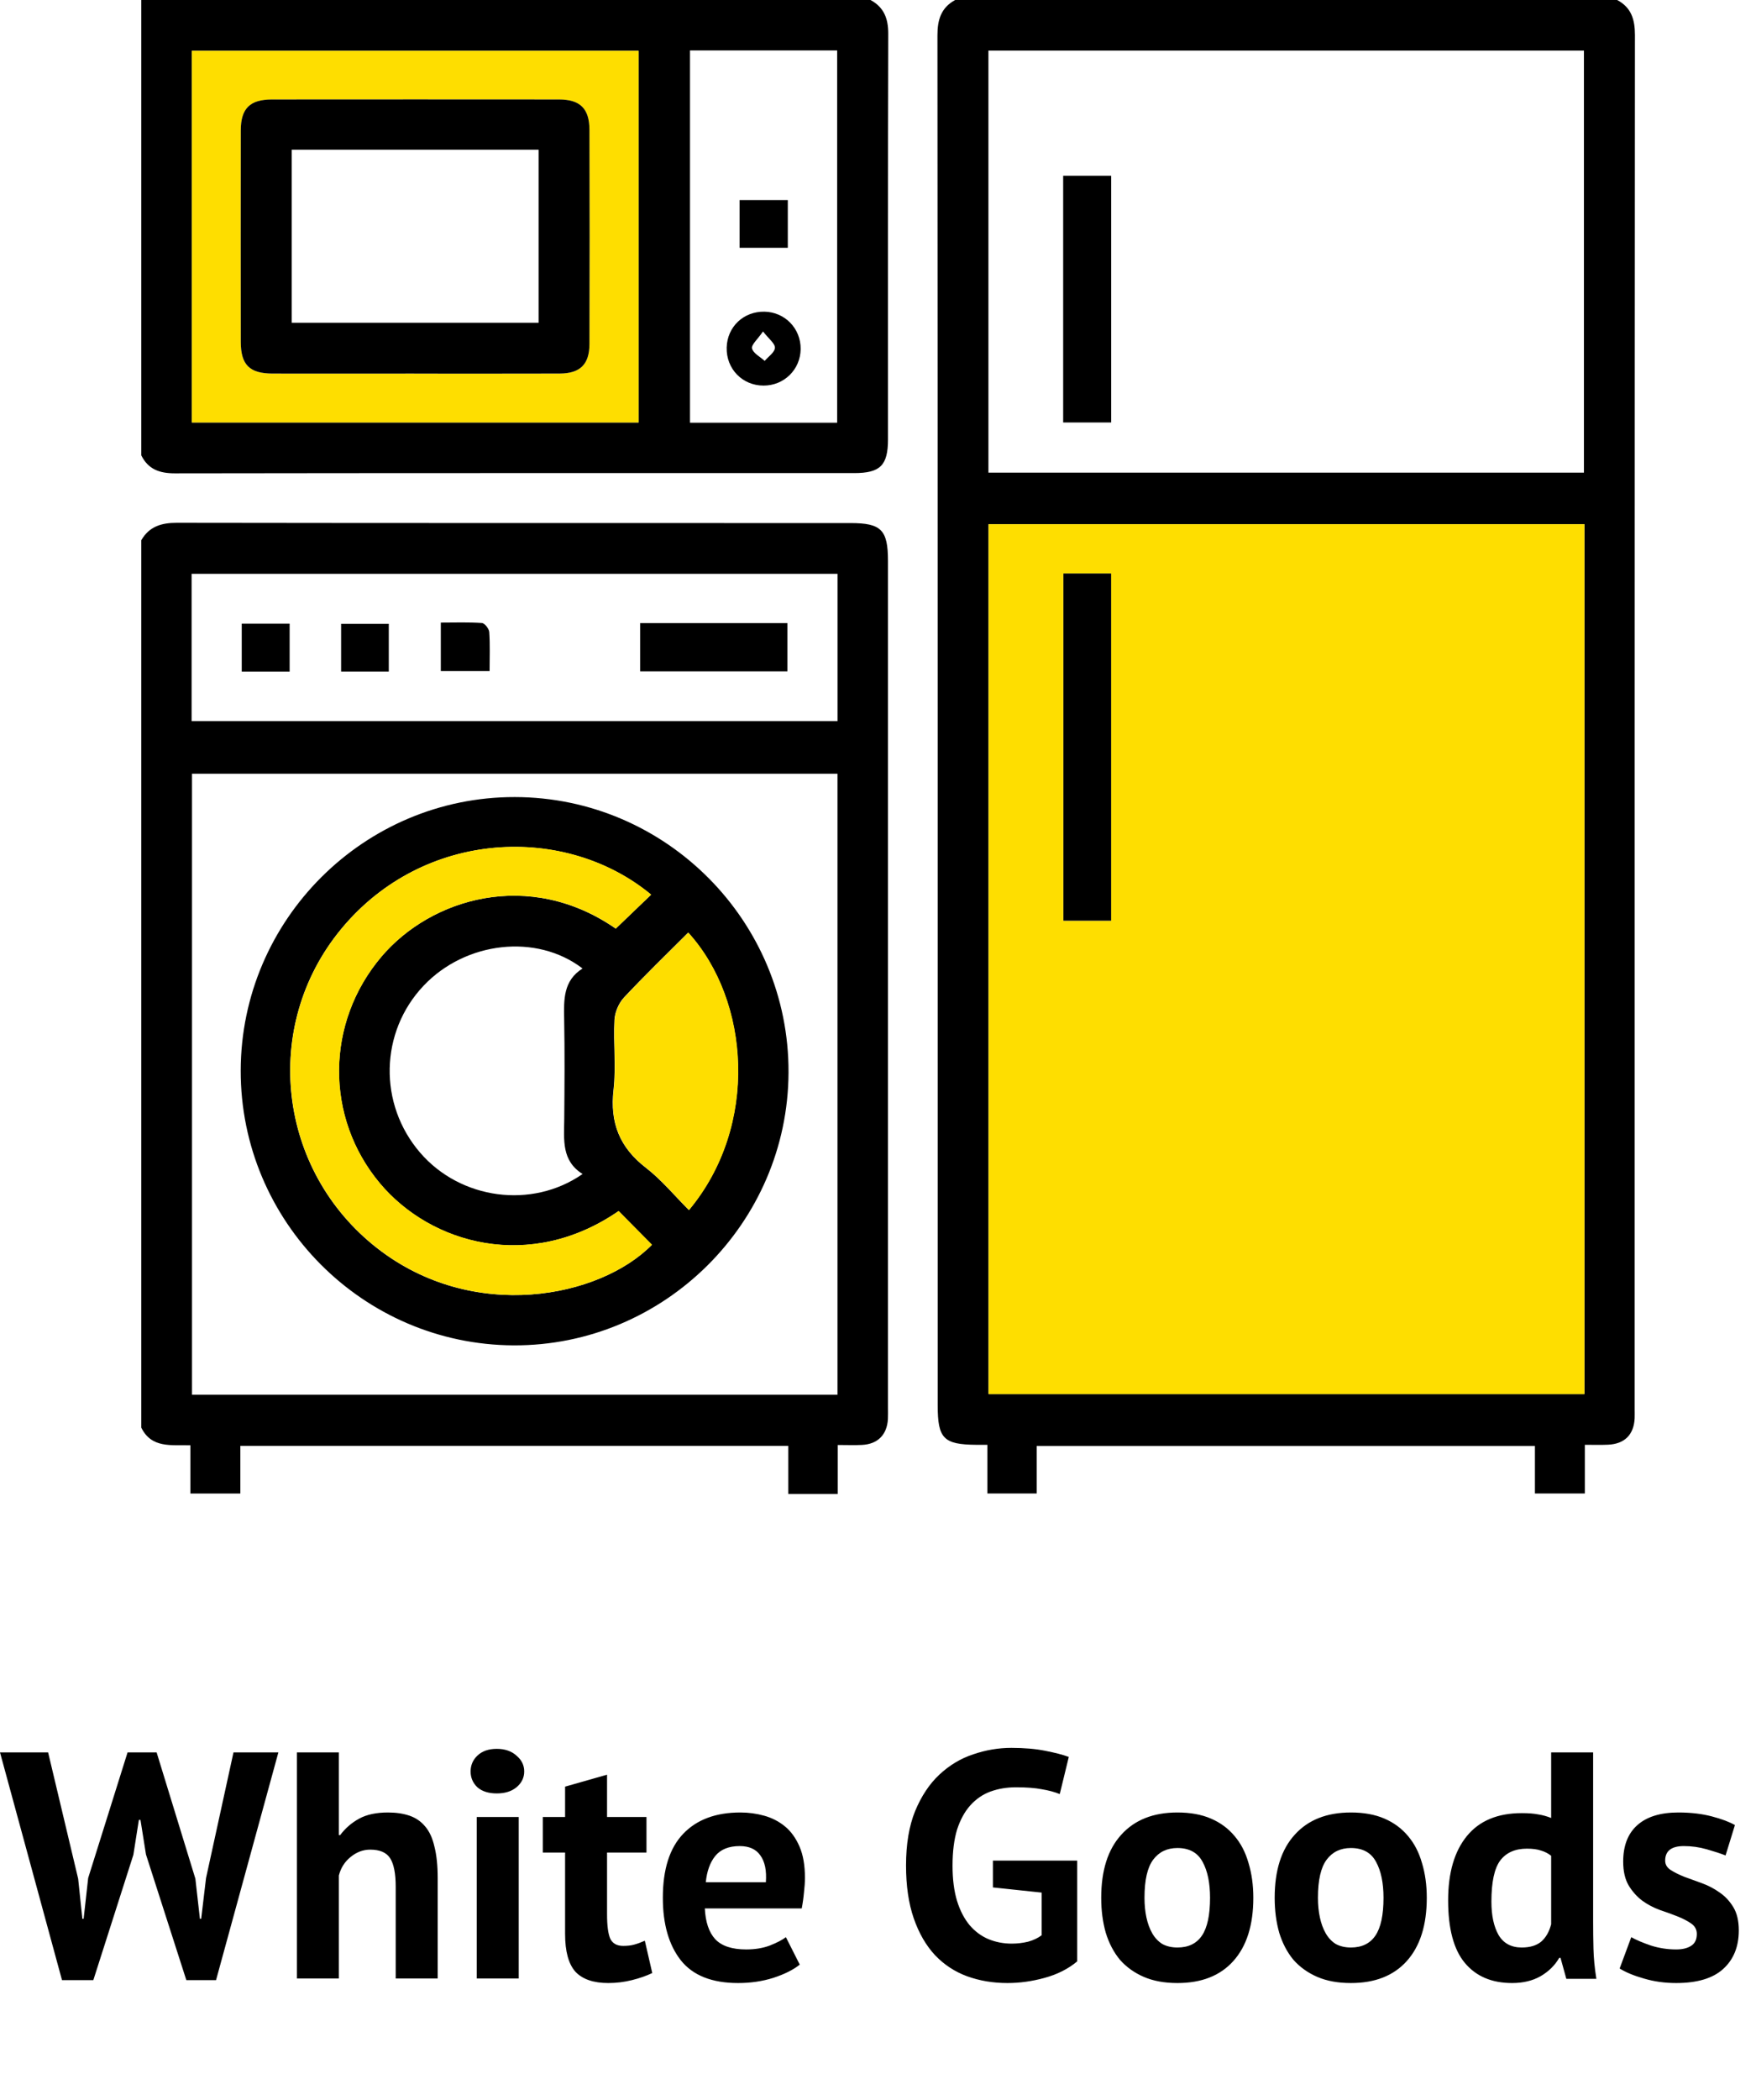
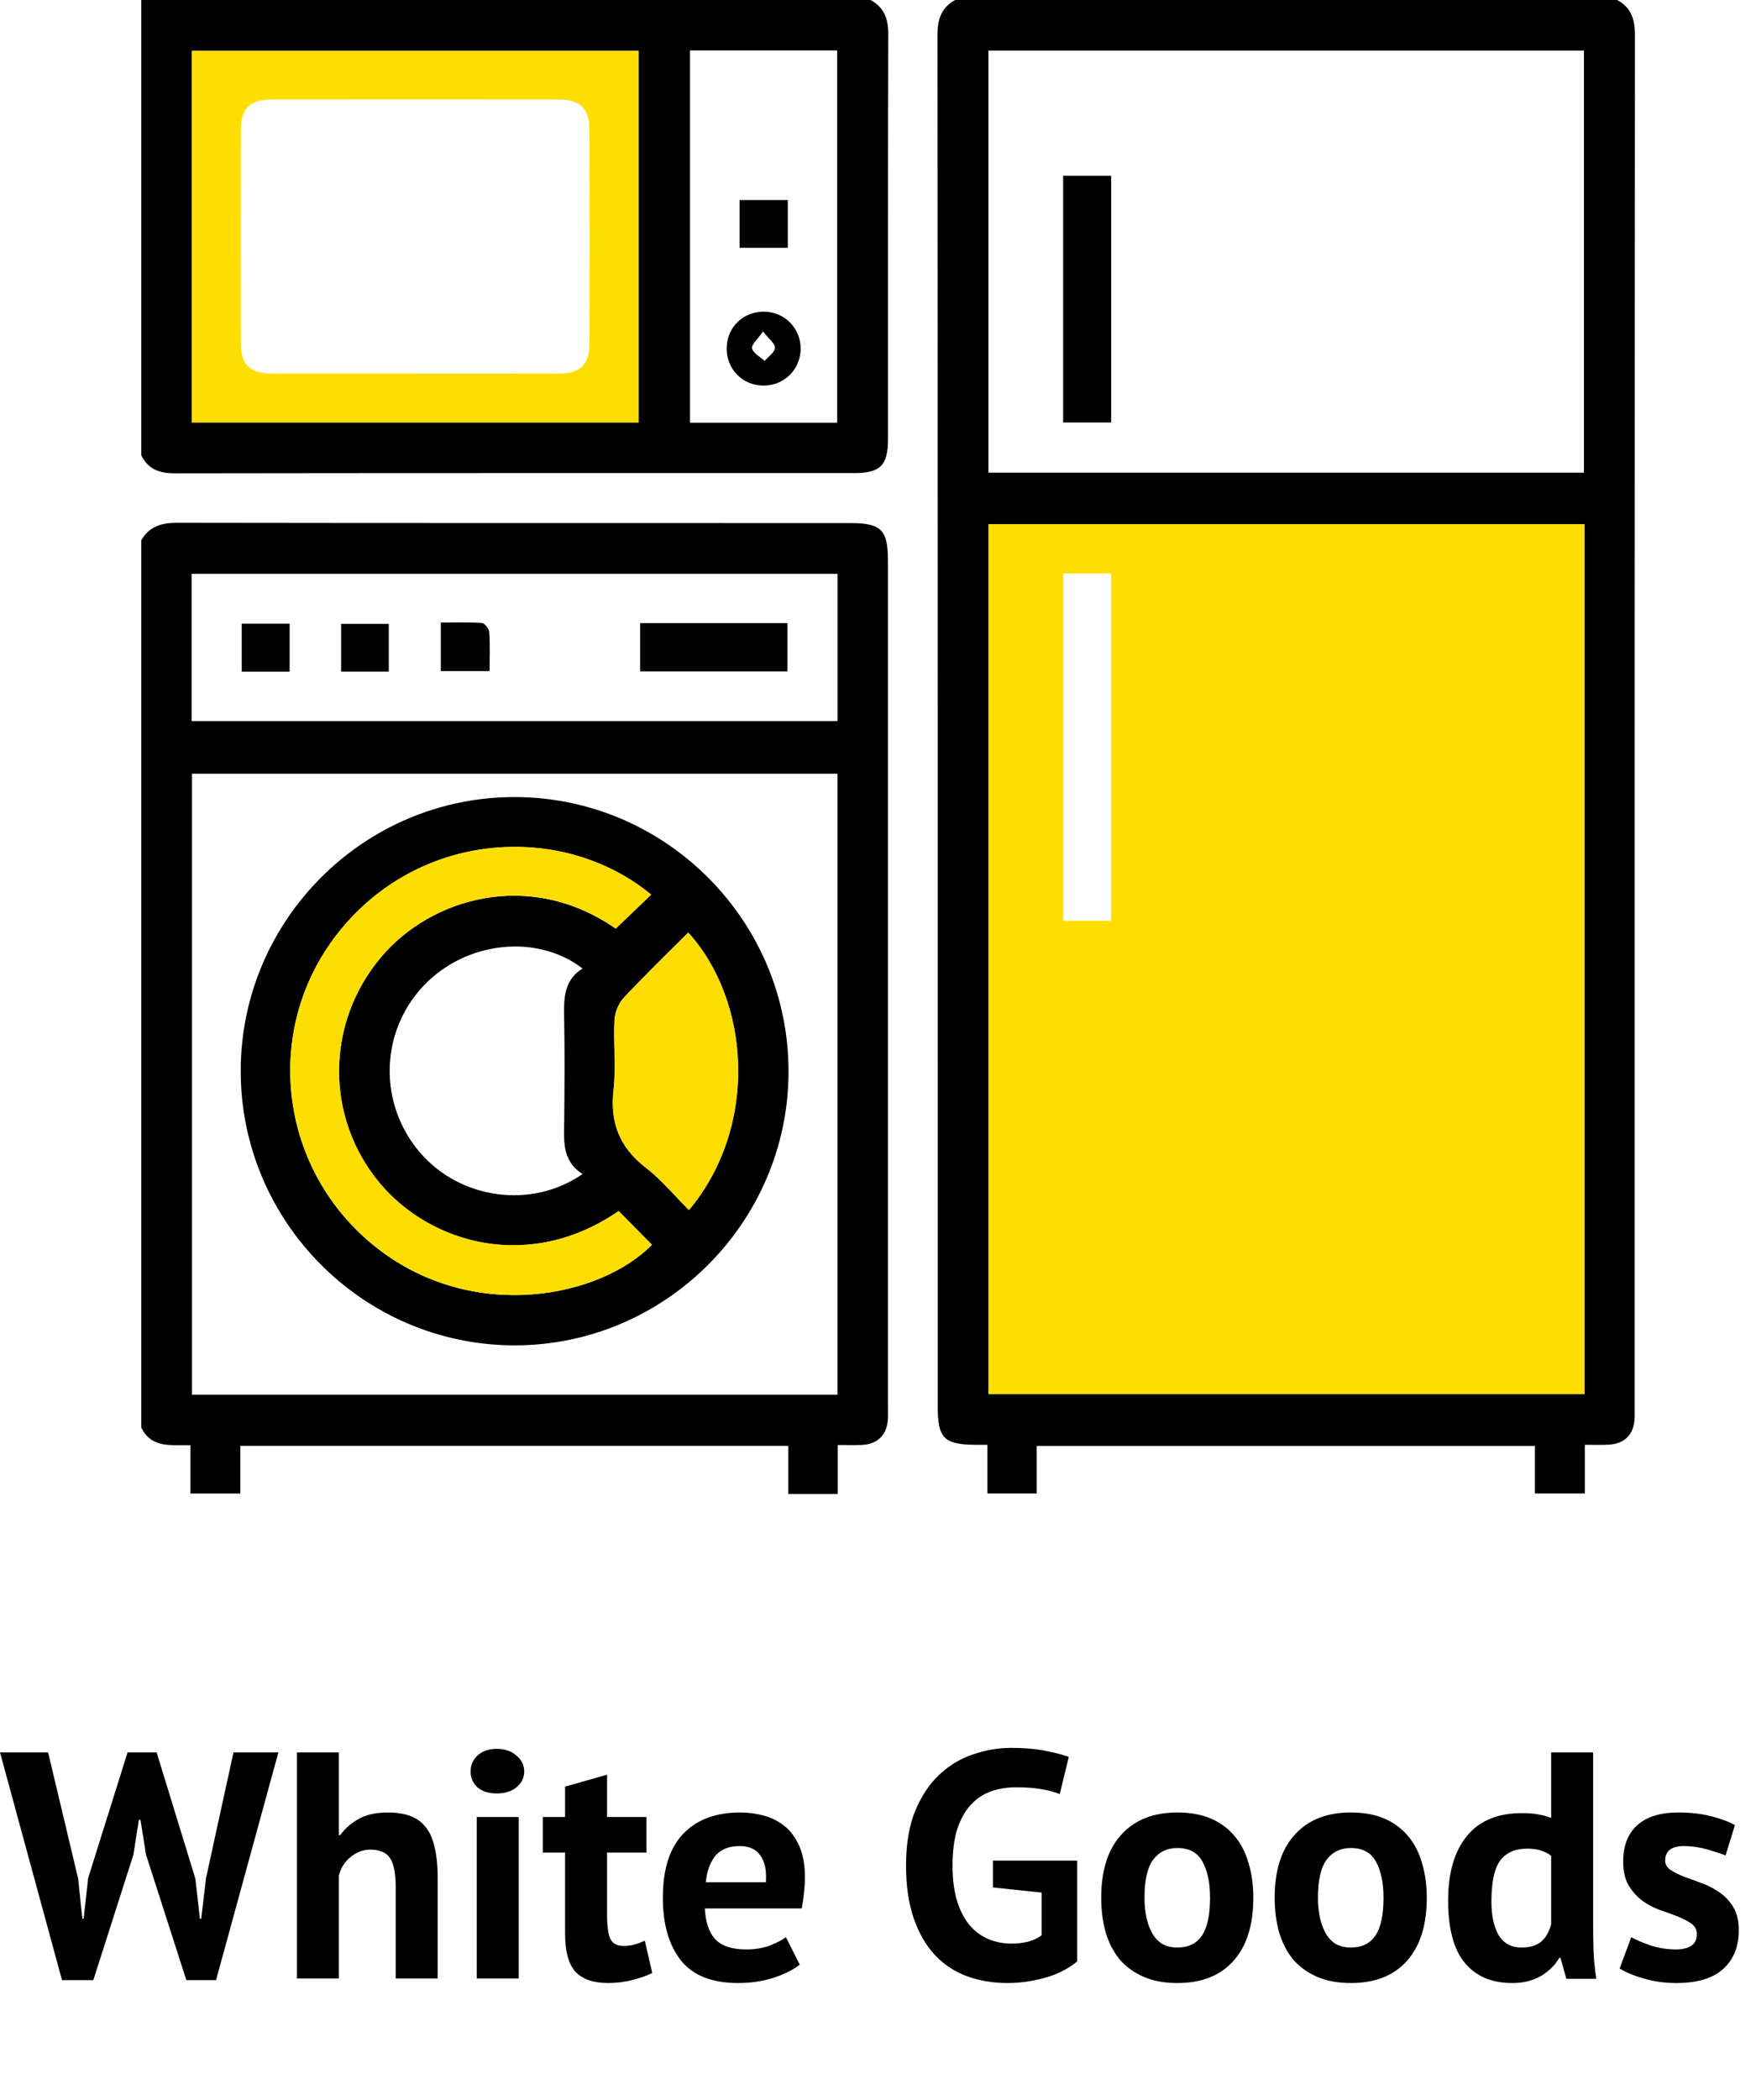
<svg xmlns="http://www.w3.org/2000/svg" width="87" height="104" viewBox="0 0 87 104" fill="none">
  <path d="M3.872 93.056L4.08 95.04H4.144L4.368 93.024L6.32 86.8H7.76L9.68 93.056L9.904 95.04H9.968L10.208 93.024L11.568 86.8H13.792L10.704 98.08H9.232L7.232 91.856L6.96 90.144H6.88L6.608 91.872L4.624 98.08H3.072L0 86.8H2.384L3.872 93.056ZM19.605 98V93.456C19.605 92.805 19.514 92.336 19.333 92.048C19.151 91.76 18.821 91.616 18.341 91.616C17.989 91.616 17.663 91.739 17.365 91.984C17.077 92.219 16.885 92.523 16.789 92.896V98H14.709V86.8H16.789V90.896H16.853C17.109 90.555 17.424 90.283 17.797 90.08C18.17 89.877 18.645 89.776 19.221 89.776C19.626 89.776 19.983 89.829 20.293 89.936C20.602 90.043 20.858 90.219 21.061 90.464C21.274 90.709 21.429 91.045 21.525 91.472C21.631 91.888 21.685 92.405 21.685 93.024V98H19.605ZM23.62 90H25.7V98H23.62V90ZM23.316 87.744C23.316 87.435 23.428 87.173 23.652 86.96C23.886 86.736 24.206 86.624 24.612 86.624C25.017 86.624 25.342 86.736 25.588 86.96C25.844 87.173 25.972 87.435 25.972 87.744C25.972 88.053 25.844 88.315 25.588 88.528C25.342 88.731 25.017 88.832 24.612 88.832C24.206 88.832 23.886 88.731 23.652 88.528C23.428 88.315 23.316 88.053 23.316 87.744ZM26.892 90H27.997V88.496L30.076 87.904V90H32.029V91.76H30.076V94.832C30.076 95.387 30.13 95.787 30.236 96.032C30.354 96.267 30.567 96.384 30.877 96.384C31.09 96.384 31.271 96.363 31.421 96.32C31.581 96.277 31.756 96.213 31.948 96.128L32.316 97.728C32.029 97.867 31.692 97.984 31.308 98.08C30.924 98.176 30.535 98.224 30.14 98.224C29.404 98.224 28.86 98.037 28.509 97.664C28.167 97.28 27.997 96.656 27.997 95.792V91.76H26.892V90ZM39.624 97.312C39.304 97.568 38.867 97.787 38.312 97.968C37.769 98.139 37.187 98.224 36.569 98.224C35.278 98.224 34.334 97.851 33.736 97.104C33.139 96.347 32.84 95.312 32.84 94C32.84 92.592 33.176 91.536 33.849 90.832C34.52 90.128 35.465 89.776 36.681 89.776C37.086 89.776 37.48 89.829 37.864 89.936C38.248 90.043 38.59 90.219 38.889 90.464C39.187 90.709 39.427 91.04 39.608 91.456C39.79 91.872 39.88 92.389 39.88 93.008C39.88 93.232 39.864 93.472 39.833 93.728C39.811 93.984 39.774 94.251 39.721 94.528H34.92C34.953 95.2 35.123 95.707 35.432 96.048C35.752 96.389 36.264 96.56 36.968 96.56C37.406 96.56 37.795 96.496 38.136 96.368C38.489 96.229 38.755 96.091 38.937 95.952L39.624 97.312ZM36.648 91.44C36.105 91.44 35.699 91.605 35.432 91.936C35.176 92.256 35.022 92.688 34.968 93.232H37.944C37.987 92.656 37.897 92.213 37.672 91.904C37.459 91.595 37.118 91.44 36.648 91.44ZM49.193 92.16H53.369V97.152C52.921 97.525 52.383 97.797 51.753 97.968C51.135 98.139 50.521 98.224 49.913 98.224C49.199 98.224 48.532 98.112 47.913 97.888C47.305 97.664 46.777 97.317 46.329 96.848C45.881 96.368 45.529 95.76 45.273 95.024C45.017 94.288 44.889 93.413 44.889 92.4C44.889 91.344 45.039 90.448 45.337 89.712C45.647 88.965 46.047 88.363 46.537 87.904C47.039 87.435 47.599 87.099 48.217 86.896C48.836 86.683 49.465 86.576 50.105 86.576C50.745 86.576 51.305 86.624 51.785 86.72C52.276 86.816 52.665 86.917 52.953 87.024L52.505 88.864C52.239 88.757 51.94 88.677 51.609 88.624C51.279 88.56 50.857 88.528 50.345 88.528C49.887 88.528 49.465 88.597 49.081 88.736C48.697 88.875 48.361 89.104 48.073 89.424C47.796 89.733 47.577 90.133 47.417 90.624C47.268 91.115 47.193 91.712 47.193 92.416C47.193 93.088 47.268 93.669 47.417 94.16C47.567 94.64 47.775 95.04 48.041 95.36C48.308 95.669 48.617 95.899 48.969 96.048C49.332 96.197 49.716 96.272 50.121 96.272C50.399 96.272 50.671 96.24 50.937 96.176C51.204 96.101 51.428 95.995 51.609 95.856V93.744L49.193 93.488V92.16ZM54.559 94C54.559 92.645 54.89 91.605 55.551 90.88C56.213 90.144 57.141 89.776 58.335 89.776C58.975 89.776 59.53 89.877 59.999 90.08C60.469 90.283 60.858 90.571 61.167 90.944C61.477 91.307 61.706 91.749 61.855 92.272C62.015 92.795 62.095 93.371 62.095 94C62.095 95.355 61.765 96.4 61.103 97.136C60.453 97.861 59.53 98.224 58.335 98.224C57.695 98.224 57.141 98.123 56.671 97.92C56.202 97.717 55.807 97.435 55.487 97.072C55.178 96.699 54.943 96.251 54.783 95.728C54.634 95.205 54.559 94.629 54.559 94ZM56.703 94C56.703 94.352 56.735 94.677 56.799 94.976C56.863 95.275 56.959 95.536 57.087 95.76C57.215 95.984 57.381 96.16 57.583 96.288C57.797 96.405 58.047 96.464 58.335 96.464C58.879 96.464 59.285 96.267 59.551 95.872C59.818 95.477 59.951 94.853 59.951 94C59.951 93.264 59.829 92.672 59.583 92.224C59.338 91.765 58.922 91.536 58.335 91.536C57.823 91.536 57.423 91.728 57.135 92.112C56.847 92.496 56.703 93.125 56.703 94ZM63.153 94C63.153 92.645 63.484 91.605 64.145 90.88C64.806 90.144 65.734 89.776 66.929 89.776C67.569 89.776 68.124 89.877 68.593 90.08C69.062 90.283 69.452 90.571 69.761 90.944C70.07 91.307 70.3 91.749 70.449 92.272C70.609 92.795 70.689 93.371 70.689 94C70.689 95.355 70.358 96.4 69.697 97.136C69.046 97.861 68.124 98.224 66.929 98.224C66.289 98.224 65.734 98.123 65.265 97.92C64.796 97.717 64.401 97.435 64.081 97.072C63.772 96.699 63.537 96.251 63.377 95.728C63.228 95.205 63.153 94.629 63.153 94ZM65.297 94C65.297 94.352 65.329 94.677 65.393 94.976C65.457 95.275 65.553 95.536 65.681 95.76C65.809 95.984 65.974 96.16 66.177 96.288C66.39 96.405 66.641 96.464 66.929 96.464C67.473 96.464 67.878 96.267 68.145 95.872C68.412 95.477 68.545 94.853 68.545 94C68.545 93.264 68.422 92.672 68.177 92.224C67.932 91.765 67.516 91.536 66.929 91.536C66.417 91.536 66.017 91.728 65.729 92.112C65.441 92.496 65.297 93.125 65.297 94ZM78.931 95.184C78.931 95.632 78.936 96.08 78.947 96.528C78.957 96.976 79.005 97.472 79.091 98.016H77.603L77.315 96.976H77.251C77.037 97.349 76.728 97.653 76.323 97.888C75.928 98.112 75.459 98.224 74.915 98.224C73.912 98.224 73.133 97.893 72.579 97.232C72.024 96.571 71.747 95.536 71.747 94.128C71.747 92.763 72.056 91.701 72.675 90.944C73.293 90.187 74.2 89.808 75.395 89.808C75.725 89.808 75.997 89.829 76.211 89.872C76.424 89.904 76.637 89.963 76.851 90.048V86.8H78.931V95.184ZM75.395 96.464C75.8 96.464 76.12 96.368 76.355 96.176C76.589 95.973 76.755 95.685 76.851 95.312V91.92C76.701 91.803 76.536 91.717 76.355 91.664C76.173 91.6 75.939 91.568 75.651 91.568C75.064 91.568 74.621 91.765 74.323 92.16C74.035 92.555 73.891 93.232 73.891 94.192C73.891 94.875 74.008 95.424 74.243 95.84C74.488 96.256 74.872 96.464 75.395 96.464ZM84.068 95.792C84.068 95.579 83.977 95.408 83.796 95.28C83.614 95.152 83.39 95.035 83.124 94.928C82.857 94.821 82.564 94.715 82.244 94.608C81.924 94.491 81.63 94.336 81.364 94.144C81.097 93.941 80.873 93.691 80.692 93.392C80.51 93.083 80.42 92.688 80.42 92.208C80.42 91.419 80.654 90.816 81.124 90.4C81.593 89.984 82.27 89.776 83.156 89.776C83.764 89.776 84.313 89.84 84.804 89.968C85.294 90.096 85.678 90.24 85.956 90.4L85.492 91.904C85.246 91.808 84.937 91.707 84.564 91.6C84.19 91.493 83.812 91.44 83.428 91.44C82.809 91.44 82.5 91.68 82.5 92.16C82.5 92.352 82.59 92.507 82.772 92.624C82.953 92.741 83.177 92.853 83.444 92.96C83.71 93.056 84.004 93.163 84.324 93.28C84.644 93.397 84.937 93.552 85.204 93.744C85.47 93.925 85.694 94.165 85.876 94.464C86.057 94.763 86.148 95.147 86.148 95.616C86.148 96.427 85.886 97.067 85.364 97.536C84.852 97.995 84.078 98.224 83.044 98.224C82.478 98.224 81.945 98.149 81.444 98C80.953 97.861 80.553 97.696 80.244 97.504L80.82 95.952C81.065 96.091 81.39 96.229 81.796 96.368C82.201 96.496 82.617 96.56 83.044 96.56C83.353 96.56 83.598 96.501 83.78 96.384C83.972 96.267 84.068 96.069 84.068 95.792Z" fill="black" />
  <path d="M47.319 0H80.122C80.825 0.373 81.002 0.968 81.002 1.74C80.986 24.432 80.989 47.124 80.989 69.816C80.989 69.96 80.994 70.106 80.988 70.25C80.948 71.066 80.488 71.525 79.662 71.56C79.308 71.576 78.953 71.564 78.52 71.564V73.976H76.047V71.624H51.362V73.976H48.92C48.92 73.543 48.92 73.161 48.92 72.78C48.92 72.399 48.92 71.985 48.92 71.565C48.66 71.565 48.516 71.565 48.372 71.565C46.746 71.551 46.458 71.255 46.458 69.607C46.458 46.988 46.461 24.367 46.445 1.748C46.445 0.978 46.625 0.383 47.319 0.002V0ZM78.499 25.962H48.979V69.051H78.499V25.962ZM78.475 23.411V2.507H48.971V23.411H78.475V23.411Z" fill="black" />
  <path d="M7 70.712V26.758C7.395 26.078 7.993 25.896 8.757 25.896C19.884 25.913 31.01 25.907 42.137 25.909C43.662 25.909 43.994 26.244 43.994 27.784C43.994 41.759 43.994 55.735 43.994 69.711C43.994 69.903 44.001 70.097 43.991 70.289C43.947 71.065 43.489 71.53 42.71 71.57C42.335 71.59 41.958 71.573 41.504 71.573V74.001H39.056V71.618H11.907V73.979H9.434V71.589C8.496 71.561 7.509 71.753 7 70.713V70.712ZM41.493 69.085V38.323H9.513V69.085H41.493ZM9.493 35.719H41.495V28.422H9.493V35.719Z" fill="black" />
  <path d="M43.128 0C43.792 0.359 44.009 0.914 44.008 1.667C43.987 8.364 43.997 15.062 43.995 21.759C43.995 23.052 43.613 23.433 42.317 23.433C31.097 23.433 19.877 23.428 8.655 23.445C7.901 23.445 7.342 23.244 7 22.556V0H43.128ZM31.639 2.519H9.504V20.926H31.639V2.519ZM41.477 20.938V2.499H34.186V20.938H41.477Z" fill="black" />
  <path d="M78.499 25.965V69.053H48.978V25.965H78.499ZM52.682 28.41V45.608H55.048V28.41H52.682Z" fill="#FEDE00" />
  <path d="M31.641 2.52V20.926H9.506V2.52H31.641ZM20.512 18.506C22.918 18.506 25.326 18.511 27.733 18.503C28.734 18.5 29.2 18.057 29.203 17.047C29.217 13.507 29.216 9.967 29.203 6.428C29.2 5.379 28.739 4.93 27.697 4.929C22.956 4.922 18.214 4.924 13.473 4.929C12.38 4.929 11.931 5.376 11.929 6.462C11.923 9.954 11.925 13.447 11.929 16.937C11.929 18.074 12.366 18.502 13.507 18.505C15.842 18.508 18.176 18.505 20.511 18.505L20.512 18.506Z" fill="#FEDE00" />
-   <path d="M52.684 28.406H55.05V45.605H52.684V28.406Z" fill="black" />
  <path d="M55.052 20.926H52.674V8.707H55.052V20.926Z" fill="black" />
  <path d="M25.506 39.48C32.998 39.491 39.098 45.628 39.067 53.125C39.036 60.583 32.901 66.67 25.447 66.638C17.98 66.605 11.912 60.495 11.926 53.026C11.941 45.557 18.042 39.47 25.506 39.48V39.48ZM30.645 59.988C26.263 63.012 21.348 61.64 18.81 58.602C16.099 55.356 16.119 50.661 18.895 47.388C21.353 44.489 26.221 43.027 30.506 45.997C31.106 45.422 31.684 44.867 32.258 44.316C28.034 40.814 21.007 41.051 16.904 46.015C12.923 50.832 13.739 57.972 18.696 61.833C23.449 65.536 29.713 64.286 32.299 61.657C31.758 61.111 31.218 60.566 30.645 59.986V59.988ZM28.86 47.97C26.583 46.226 23.071 46.629 20.992 48.819C18.812 51.115 18.737 54.69 20.822 57.102C22.817 59.412 26.351 59.9 28.864 58.151C27.813 57.494 27.946 56.456 27.955 55.444C27.969 53.785 27.982 52.124 27.951 50.465C27.932 49.503 27.91 48.57 28.861 47.972L28.86 47.97ZM34.095 46.193C33.028 47.262 31.941 48.31 30.911 49.411C30.651 49.69 30.462 50.139 30.442 50.52C30.382 51.672 30.526 52.841 30.396 53.98C30.21 55.608 30.693 56.834 31.994 57.838C32.776 58.442 33.42 59.227 34.129 59.937C37.611 55.762 37.151 49.557 34.093 46.192L34.095 46.193Z" fill="black" />
  <path d="M31.715 30.863H39.011V33.255H31.715V30.863Z" fill="black" />
  <path d="M14.35 33.267H11.977V30.891H14.35V33.267Z" fill="black" />
  <path d="M19.262 33.265H16.9V30.9H19.262V33.265Z" fill="black" />
-   <path d="M21.841 30.837C22.549 30.837 23.215 30.811 23.876 30.859C24.014 30.868 24.229 31.144 24.24 31.31C24.283 31.93 24.257 32.554 24.257 33.24H21.84V30.837H21.841Z" fill="black" />
-   <path d="M20.511 18.503C18.176 18.503 15.842 18.507 13.507 18.503C12.364 18.502 11.931 18.073 11.929 16.936C11.925 13.444 11.925 9.952 11.929 6.461C11.931 5.373 12.38 4.927 13.473 4.927C18.214 4.923 22.956 4.923 27.697 4.927C28.739 4.927 29.201 5.378 29.204 6.427C29.215 9.967 29.216 13.507 29.204 17.046C29.201 18.054 28.734 18.499 27.733 18.502C25.326 18.51 22.919 18.505 20.512 18.505L20.511 18.503ZM14.453 7.417V15.988H26.684V7.417H14.453Z" fill="black" />
+   <path d="M21.841 30.837C22.549 30.837 23.215 30.811 23.876 30.859C24.014 30.868 24.229 31.144 24.24 31.31C24.283 31.93 24.257 32.554 24.257 33.24H21.84V30.837H21.841" fill="black" />
  <path d="M39.668 17.288C39.658 18.302 38.849 19.1 37.83 19.099C36.778 19.099 35.975 18.268 36.003 17.212C36.031 16.188 36.837 15.422 37.87 15.438C38.886 15.455 39.677 16.268 39.668 17.288V17.288ZM37.803 16.418C37.536 16.807 37.214 17.08 37.258 17.26C37.319 17.501 37.663 17.673 37.886 17.876C38.068 17.661 38.386 17.45 38.393 17.227C38.401 17.013 38.09 16.787 37.803 16.418Z" fill="black" />
  <path d="M39.031 9.908V12.274H36.641V9.908H39.031Z" fill="black" />
  <path d="M30.651 59.983C31.223 60.563 31.764 61.108 32.304 61.653C29.718 64.282 23.455 65.533 18.701 61.83C13.745 57.971 12.929 50.828 16.91 46.012C21.013 41.048 28.04 40.809 32.264 44.312C31.689 44.862 31.112 45.417 30.511 45.993C26.227 43.023 21.358 44.486 18.901 47.385C16.125 50.658 16.105 55.352 18.816 58.598C21.354 61.636 26.268 63.009 30.651 59.985V59.983Z" fill="#FEDE00" />
  <path d="M34.104 46.193C37.162 49.557 37.622 55.762 34.139 59.938C33.428 59.23 32.786 58.443 32.004 57.839C30.703 56.834 30.219 55.61 30.406 53.981C30.536 52.841 30.392 51.673 30.452 50.522C30.473 50.141 30.662 49.692 30.922 49.413C31.95 48.311 33.037 47.264 34.105 46.195L34.104 46.193Z" fill="#FEDE00" />
</svg>